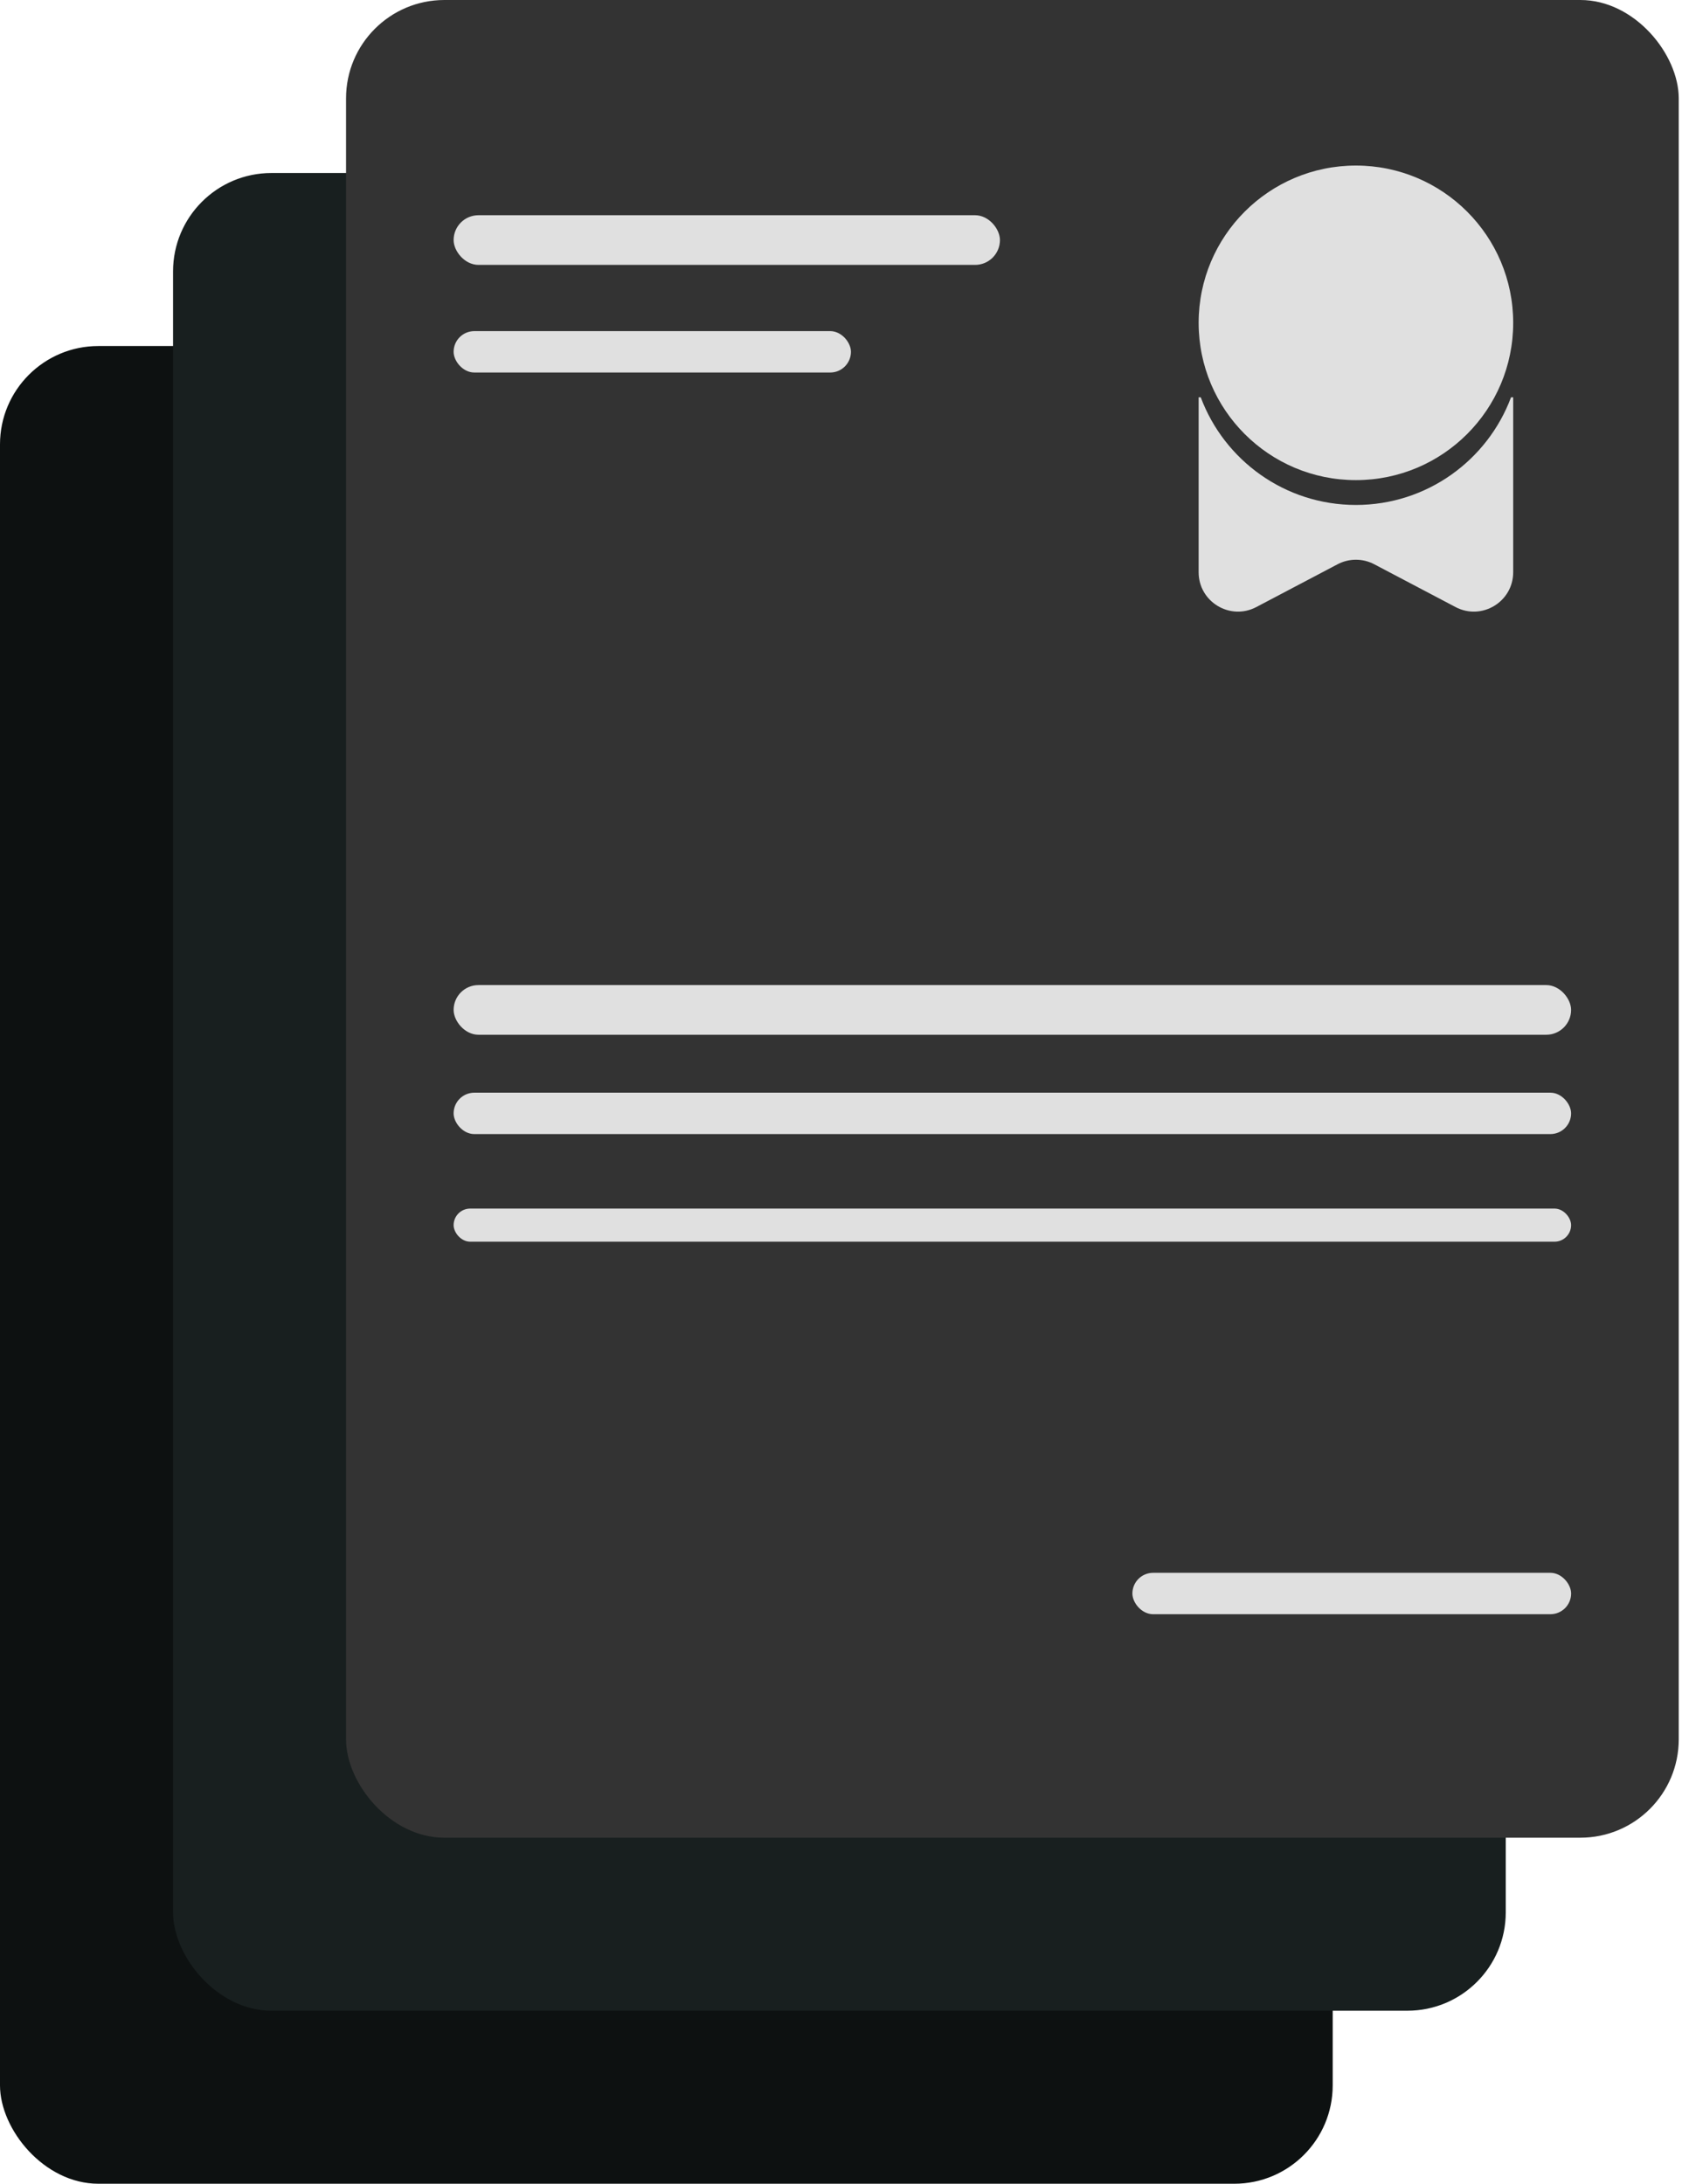
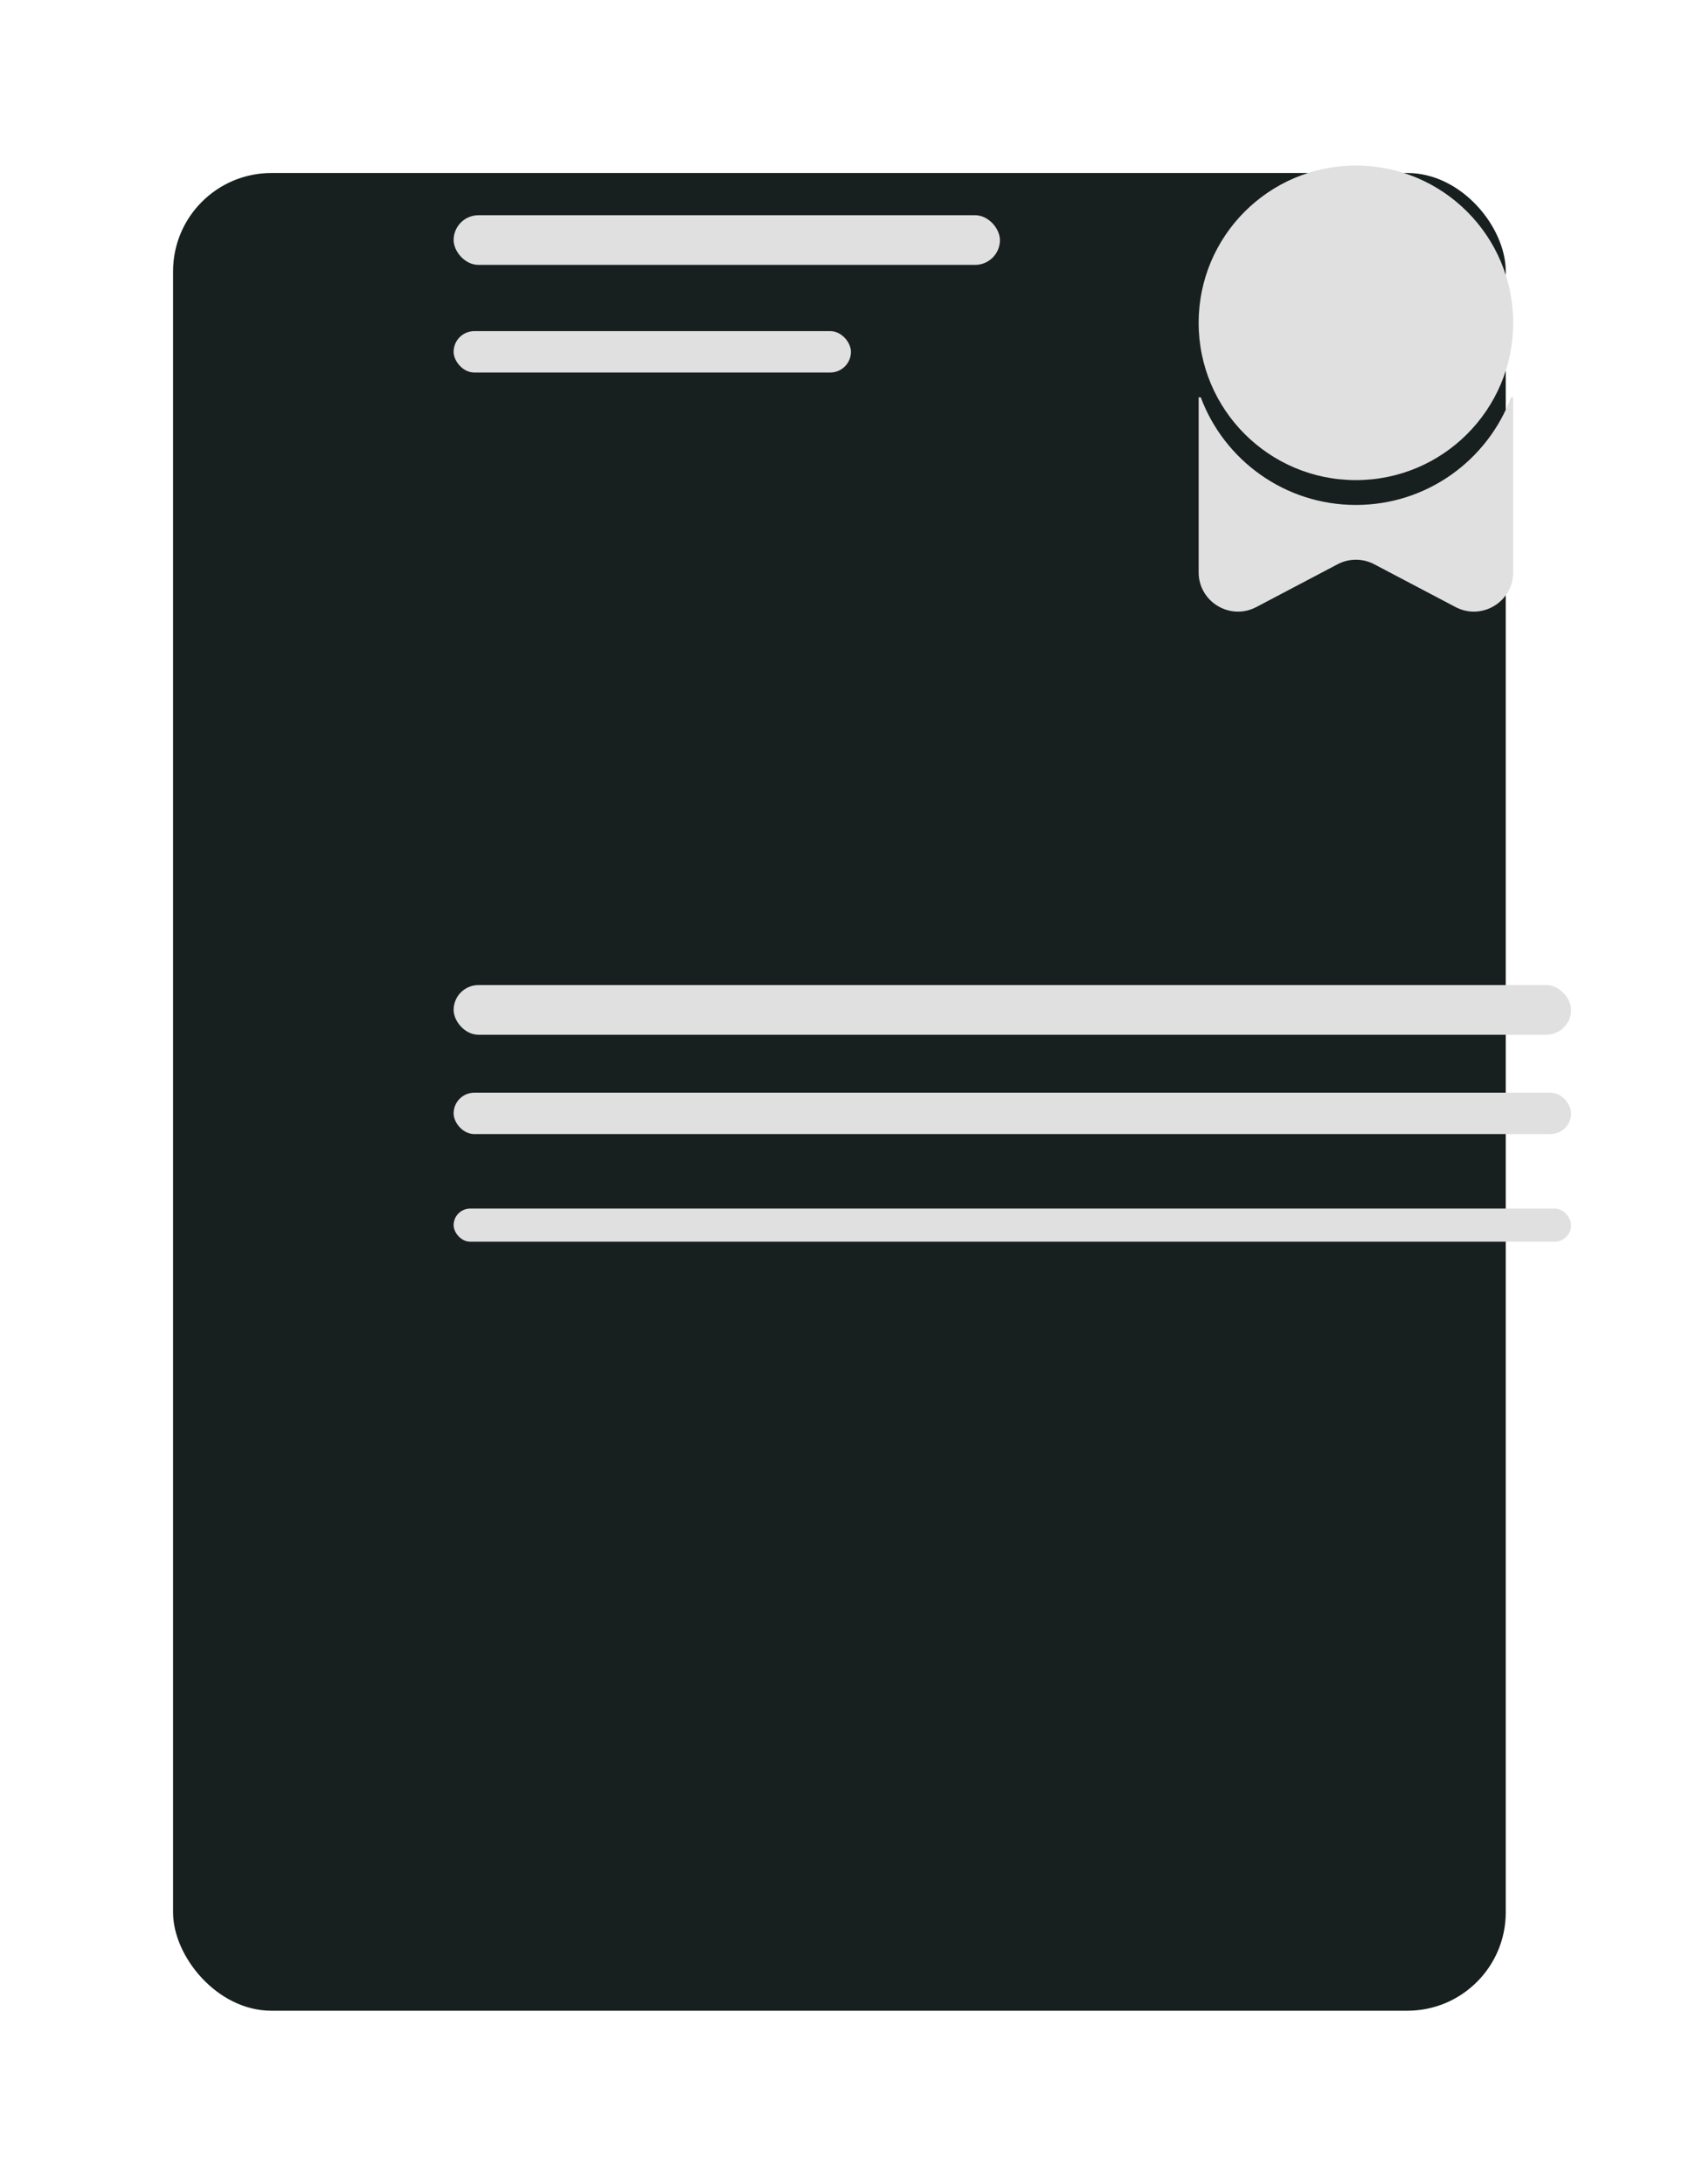
<svg xmlns="http://www.w3.org/2000/svg" width="171" height="222" viewBox="0 0 171 222" fill="none">
-   <rect y="35.178" width="135.488" height="186.822" rx="10" fill="#0D1111" />
  <rect x="17.594" y="17.589" width="135.488" height="186.822" rx="10" fill="#181F1F" />
-   <rect x="35.18" width="135.488" height="186.822" rx="10" fill="#333333" />
  <rect x="46.117" y="21.88" width="55.542" height="5.049" rx="2.525" fill="#E0E0E0" />
  <rect x="46.117" y="33.662" width="40.394" height="4.208" rx="2.104" fill="#E0E0E0" />
  <rect x="46.117" y="100.144" width="113.608" height="5.049" rx="2.525" fill="#E0E0E0" />
  <rect x="46.117" y="111.083" width="113.608" height="4.208" rx="2.104" fill="#E0E0E0" />
  <rect x="46.117" y="122.865" width="113.608" height="3.366" rx="1.683" fill="#E0E0E0" />
-   <rect x="115.125" y="159.893" width="44.602" height="4.208" rx="2.104" fill="#E0E0E0" />
  <circle cx="137.849" cy="32.82" r="15.989" fill="#E0E0E0" />
  <path d="M153.838 58.173C153.838 61.183 150.638 63.115 147.975 61.713L139.712 57.363C138.546 56.749 137.152 56.749 135.985 57.363L127.723 61.713C125.059 63.115 121.859 61.183 121.859 58.173V40.394H122.076C124.464 46.783 130.624 51.334 137.847 51.334C145.069 51.334 151.229 46.783 153.617 40.394H153.838V58.173Z" fill="#E0E0E0" />
</svg>